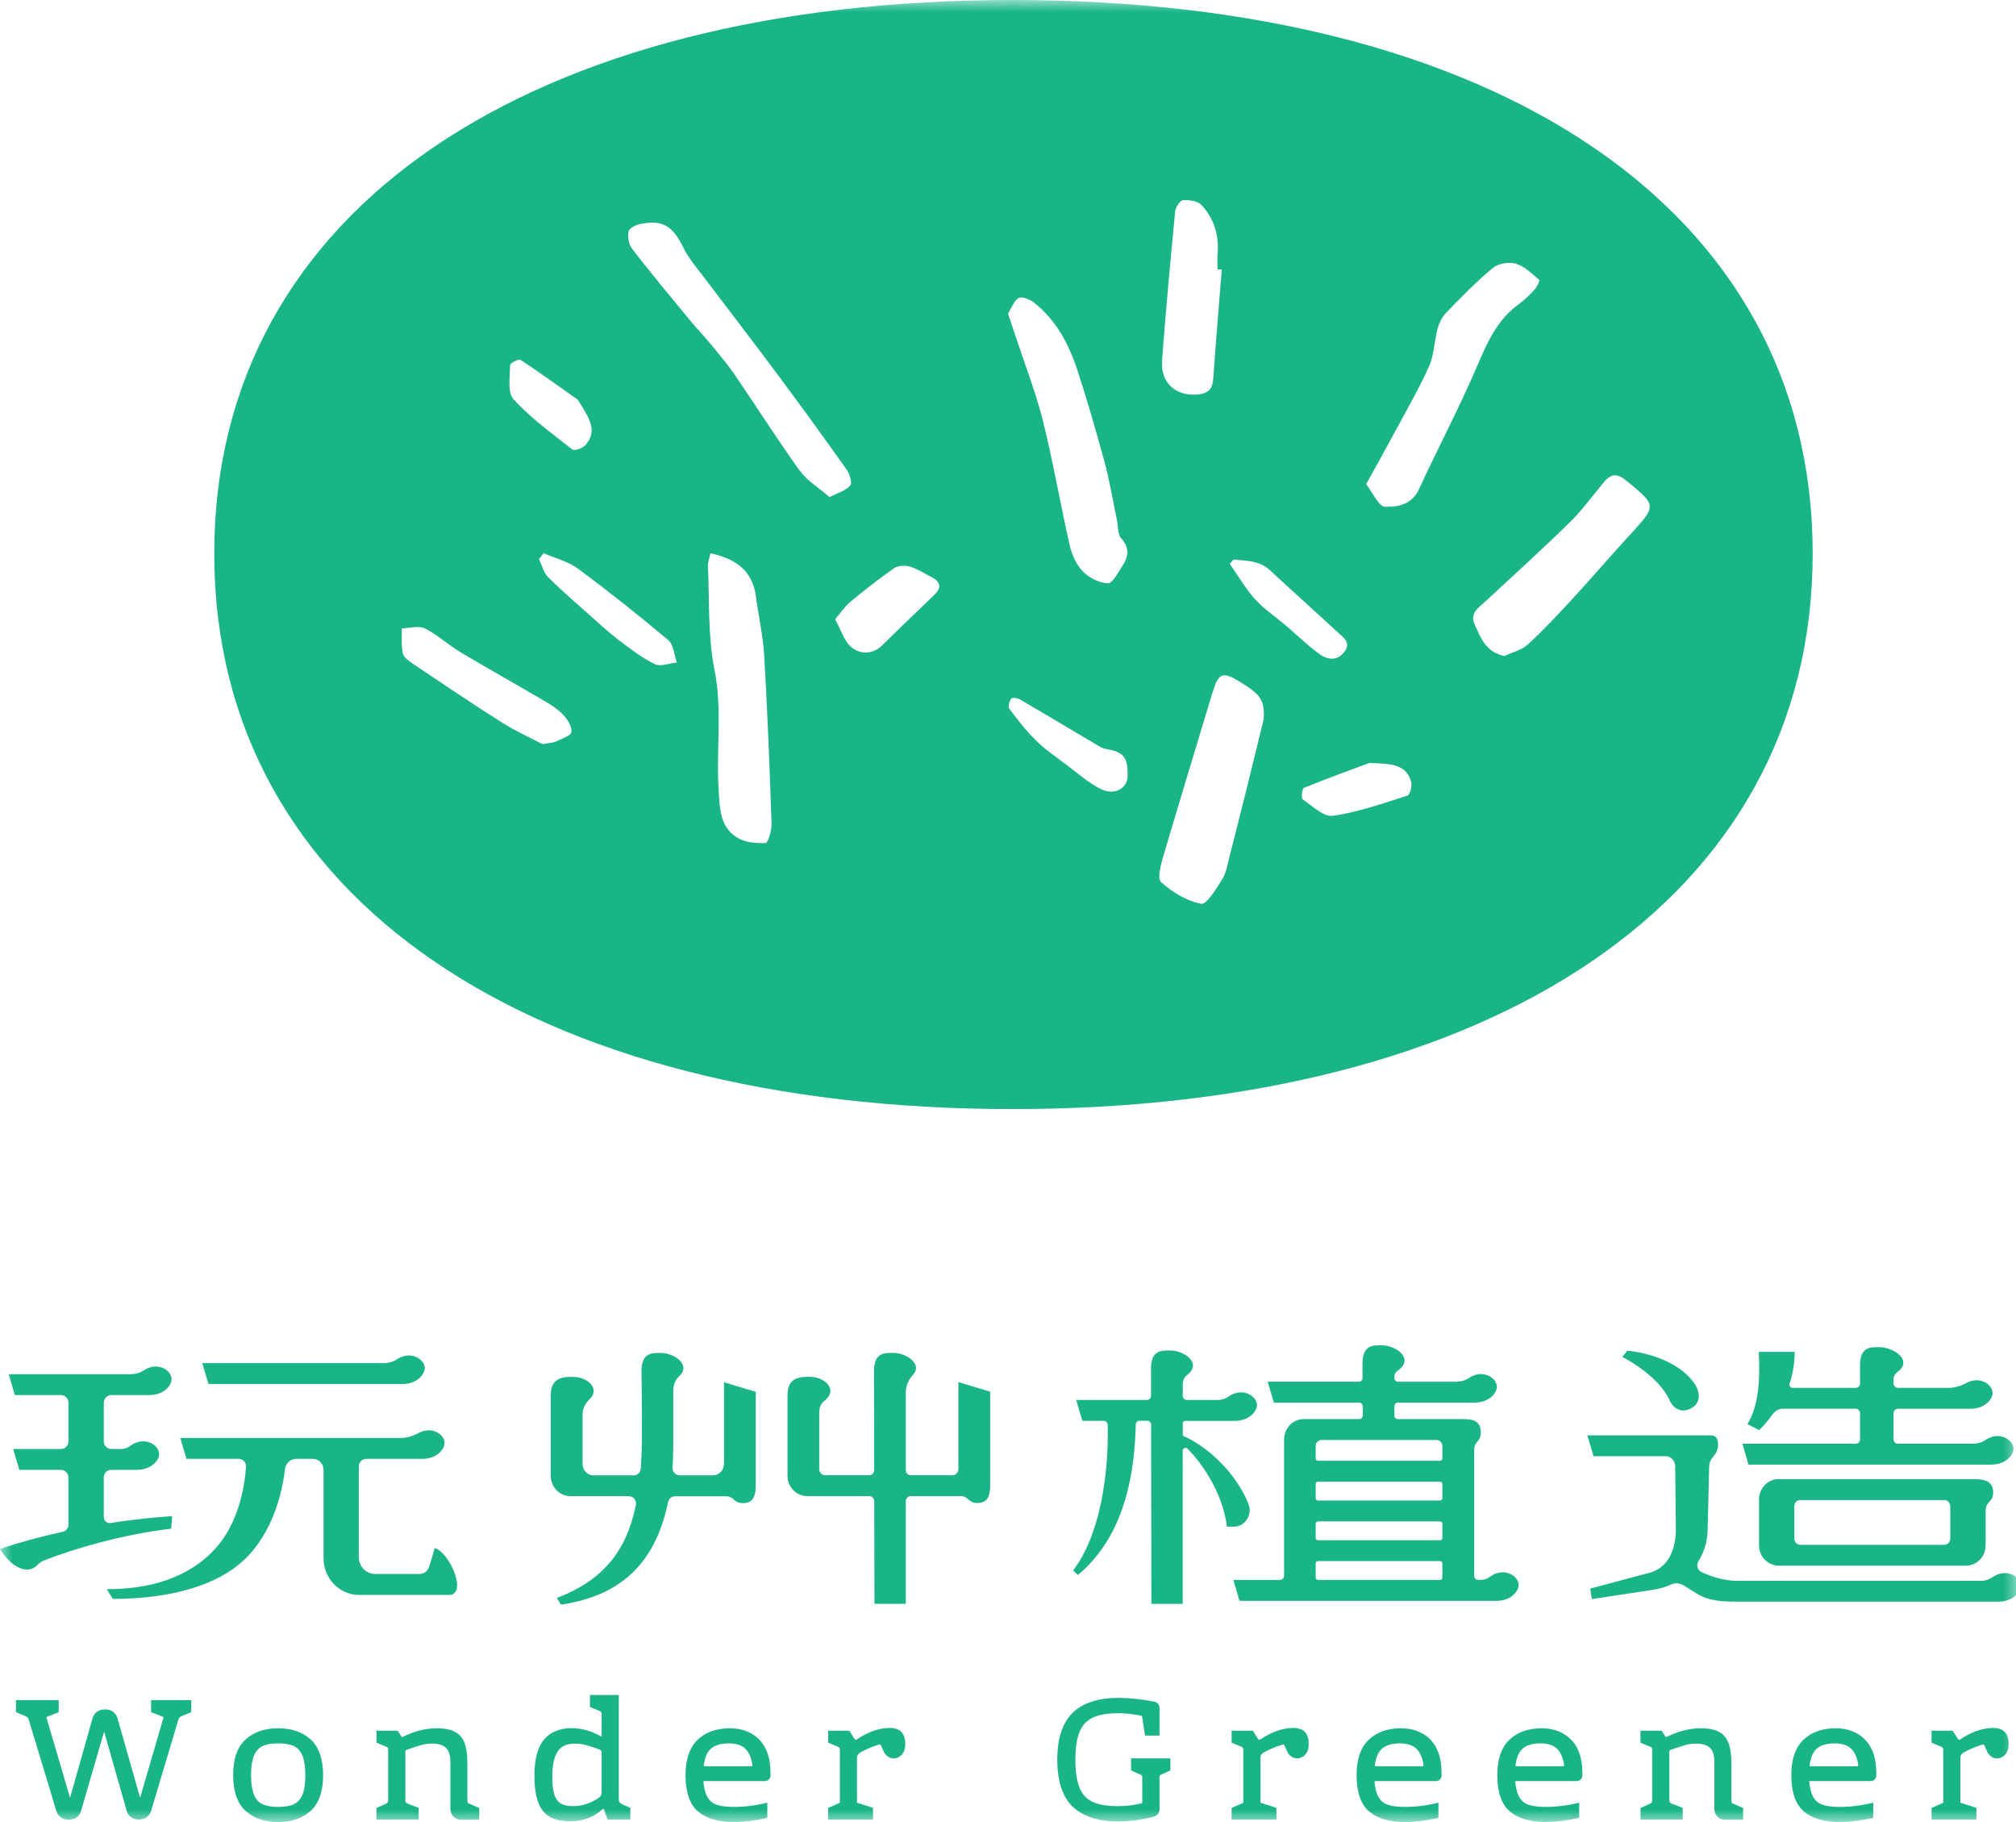
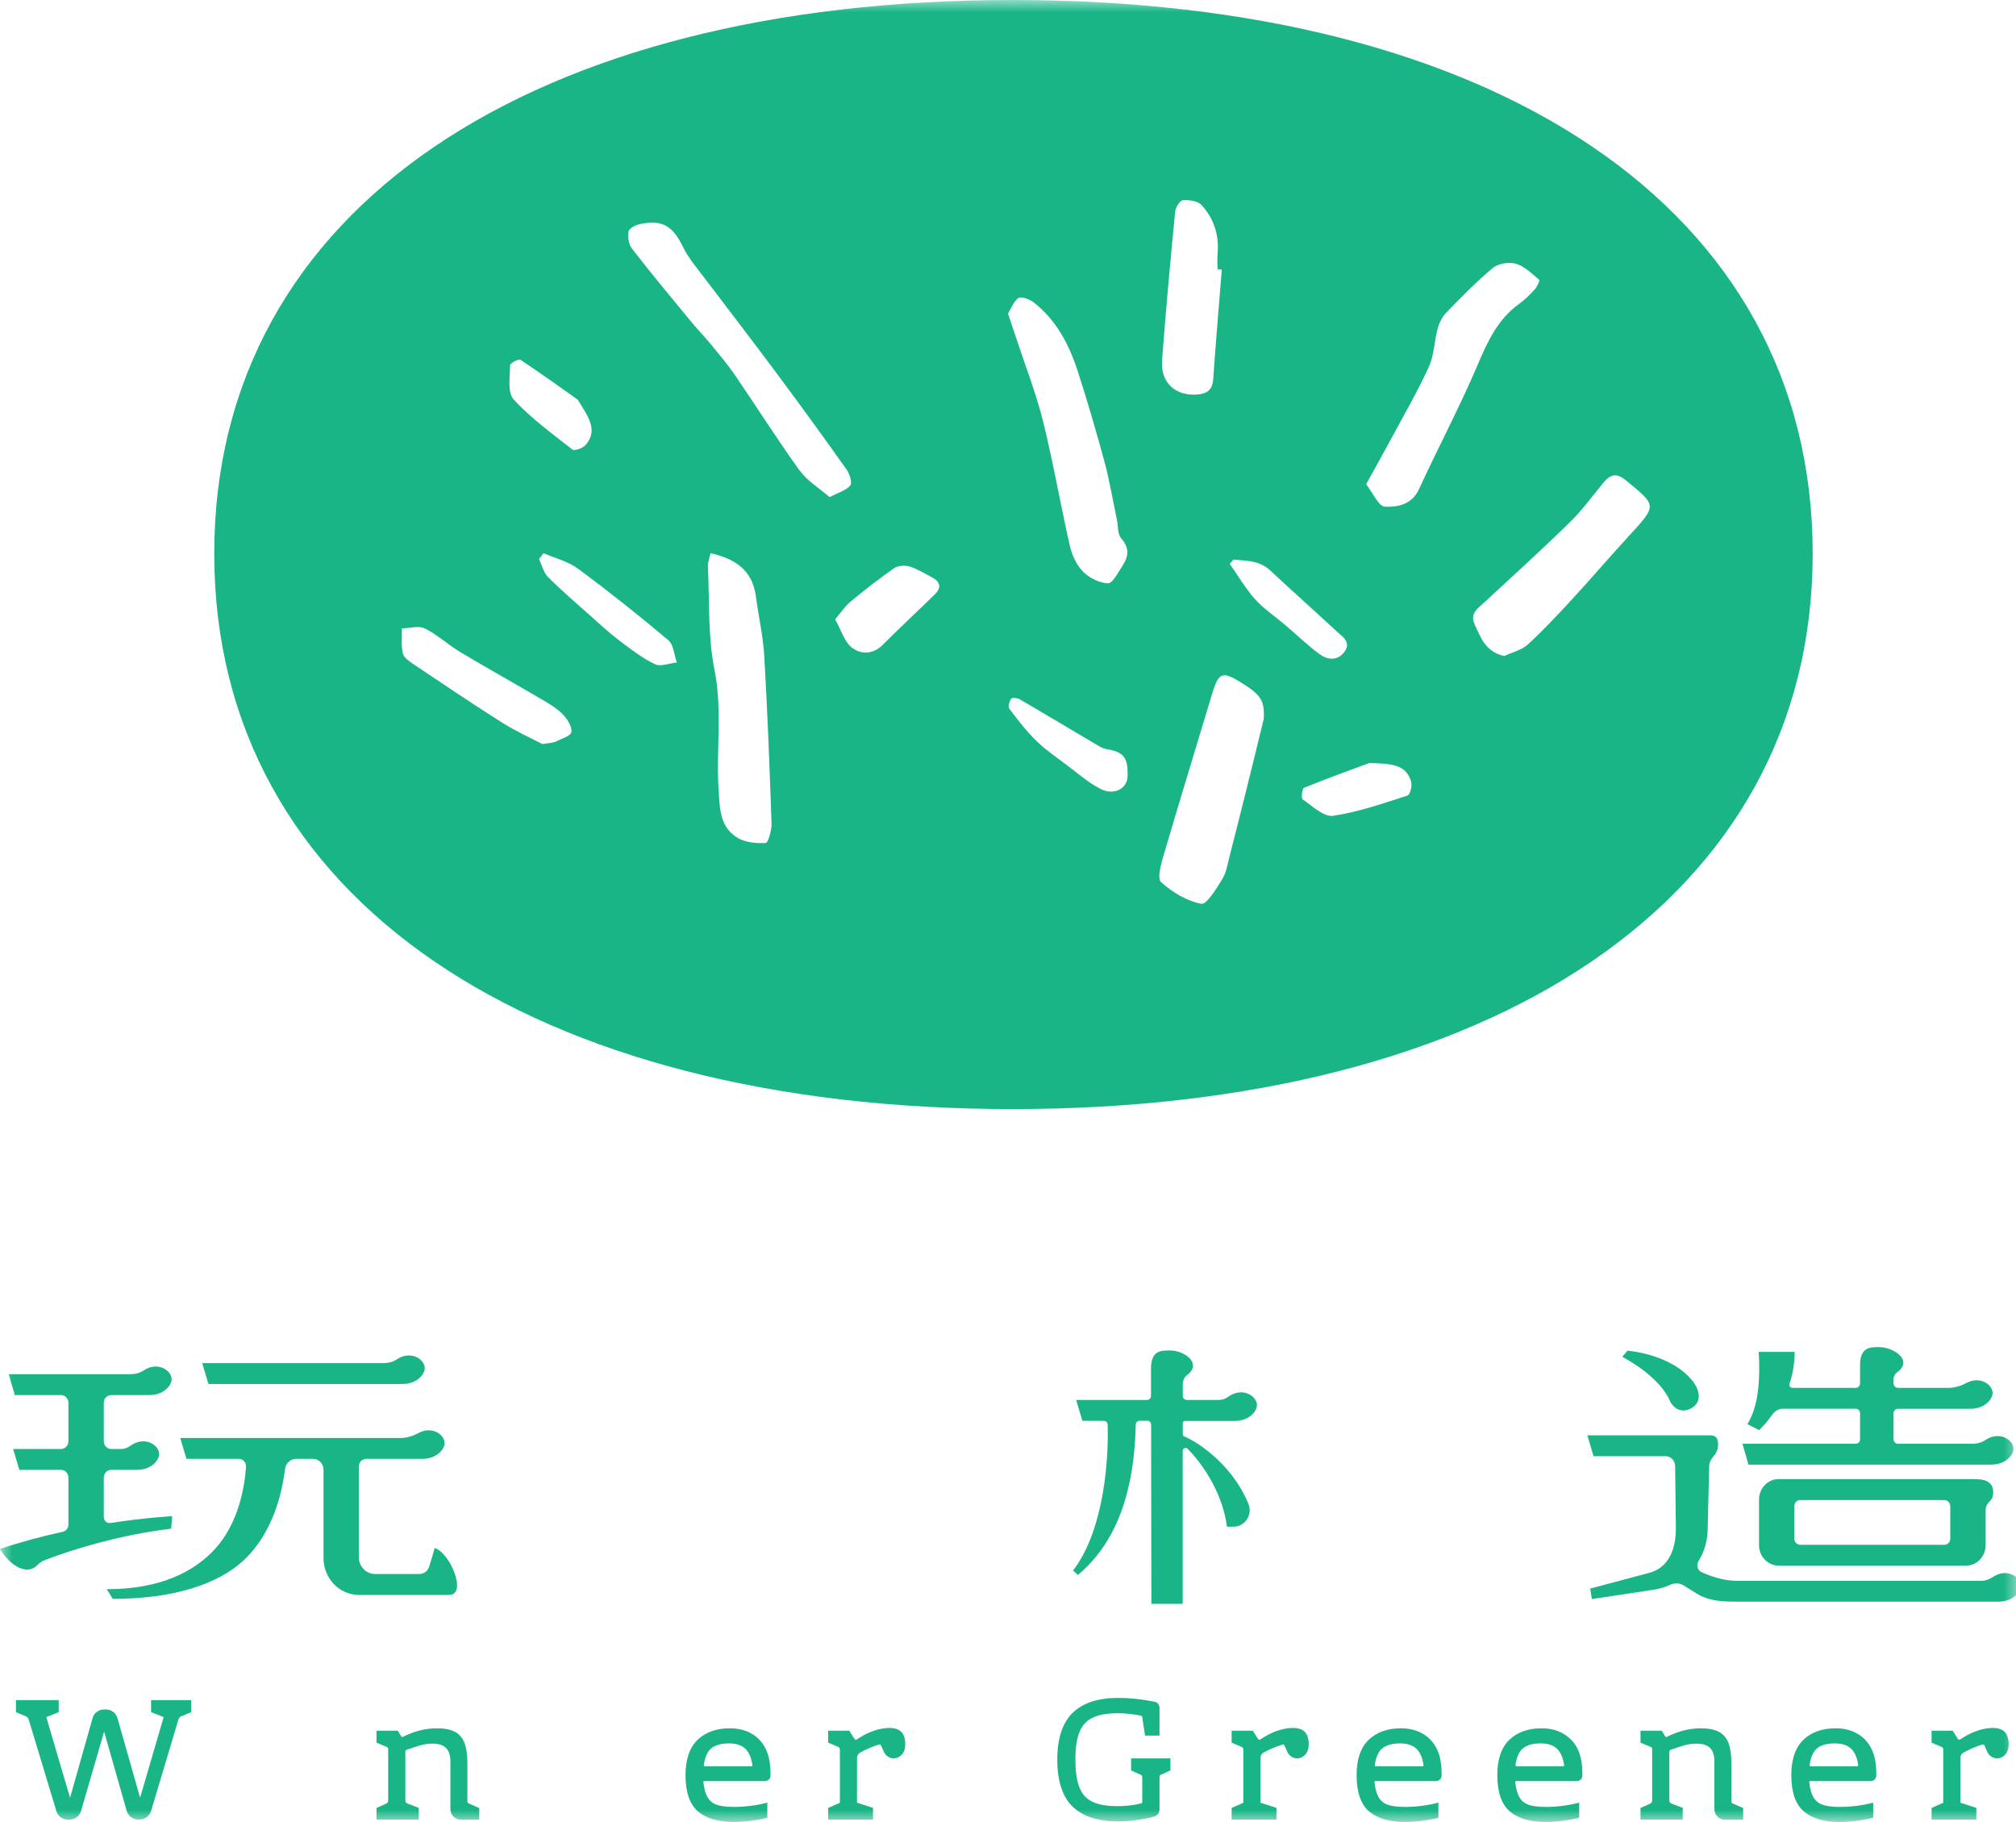
<svg xmlns="http://www.w3.org/2000/svg" width="83" height="75" viewBox="0 0 83 75" fill="none">
  <g clip-path="url(#clip0_1_232)">
    <mask id="mask0_1_232" style="mask-type:luminance" maskUnits="userSpaceOnUse" x="0" y="0" width="84" height="75">
      <path d="M83.199 0H0V75H83.199V0Z" fill="white" />
    </mask>
    <g mask="url(#mask0_1_232)">
      <path d="M41.688 0C22 0 8.821 8.528 8.821 22.788C8.821 37.048 22 45.653 41.688 45.653C61.376 45.653 74.629 37.048 74.629 22.788C74.629 8.528 61.451 0 41.688 0ZM47.841 14.847C47.996 12.797 48.184 10.751 48.382 8.704C48.399 8.535 48.58 8.252 48.7 8.241C48.958 8.224 49.311 8.27 49.467 8.439C49.986 9.001 50.202 9.697 50.127 10.475C50.11 10.676 50.127 10.878 50.127 11.083C50.184 11.086 50.244 11.093 50.301 11.097C50.181 12.606 50.053 14.115 49.947 15.624C49.915 16.048 49.693 16.207 49.3 16.239C48.399 16.313 47.777 15.755 47.844 14.847H47.841ZM21.003 15.027C21.003 14.949 21.357 14.762 21.424 14.808C22.293 15.384 23.138 15.995 23.785 16.451C24.255 17.197 24.619 17.723 24.11 18.317C23.997 18.448 23.65 18.572 23.562 18.501C22.728 17.847 21.858 17.215 21.145 16.441C20.883 16.158 21 15.508 21 15.027H21.003ZM22.83 30.538C22.735 30.587 22.611 30.58 22.336 30.63C21.862 30.382 21.247 30.107 20.685 29.753C19.434 28.962 18.211 28.135 16.981 27.311C16.819 27.202 16.614 27.05 16.582 26.887C16.515 26.558 16.55 26.209 16.543 25.866C16.861 25.859 17.236 25.746 17.49 25.869C18.006 26.124 18.445 26.537 18.943 26.838C20.017 27.481 21.113 28.089 22.194 28.725C22.523 28.916 22.866 29.107 23.134 29.368C23.336 29.566 23.551 29.888 23.527 30.128C23.509 30.294 23.088 30.421 22.837 30.545L22.83 30.538ZM26.962 27.34C26.439 27.085 25.962 26.718 25.495 26.364C25.071 26.043 24.679 25.678 24.279 25.322C23.7 24.806 23.113 24.304 22.565 23.756C22.378 23.569 22.311 23.261 22.191 23.01C22.254 22.929 22.318 22.851 22.381 22.77C22.855 22.979 23.385 23.106 23.792 23.406C25.064 24.346 26.304 25.332 27.513 26.35C27.732 26.534 27.753 26.954 27.866 27.269C27.562 27.301 27.198 27.453 26.965 27.34H26.962ZM31.517 34.701C31.128 34.719 30.672 34.68 30.351 34.478C29.623 34.03 29.634 33.263 29.584 32.478C29.482 30.842 29.747 29.209 29.414 27.559C29.139 26.18 29.213 24.728 29.146 23.307C29.139 23.141 29.209 22.975 29.252 22.77C30.305 23.007 30.976 23.494 31.118 24.534C31.227 25.353 31.415 26.166 31.464 26.99C31.598 29.294 31.687 31.598 31.765 33.906C31.775 34.181 31.619 34.697 31.524 34.701H31.517ZM32.927 19.377C32.001 18.091 31.153 16.748 30.259 15.44C29.959 14.999 29.609 14.589 29.269 14.175C29.001 13.847 28.701 13.543 28.432 13.214C27.622 12.231 26.806 11.252 26.029 10.249C25.887 10.069 25.834 9.754 25.877 9.528C25.901 9.394 26.188 9.252 26.375 9.217C27.294 9.037 27.7 9.309 28.128 10.182C28.347 10.634 28.69 11.026 28.997 11.433C29.994 12.754 31.008 14.062 31.994 15.391C32.966 16.698 33.924 18.013 34.864 19.342C34.987 19.515 35.093 19.883 35.005 19.985C34.825 20.194 34.507 20.279 34.154 20.462C33.708 20.077 33.227 19.791 32.931 19.374L32.927 19.377ZM38.497 24.456C37.783 25.155 37.051 25.834 36.345 26.541C35.935 26.954 35.433 26.94 35.072 26.657C34.758 26.41 34.627 25.93 34.383 25.491C34.623 25.212 34.793 24.951 35.019 24.763C35.602 24.283 36.196 23.816 36.815 23.385C36.974 23.275 37.267 23.265 37.465 23.325C37.779 23.42 38.069 23.611 38.366 23.763C38.698 23.936 38.78 24.177 38.497 24.452V24.456ZM41.939 12.267C42.056 12.189 42.391 12.32 42.557 12.447C43.48 13.164 44.006 14.165 44.36 15.246C44.766 16.494 45.134 17.759 45.477 19.024C45.685 19.801 45.816 20.6 45.982 21.388C46.039 21.65 46.007 21.989 46.162 22.162C46.526 22.569 46.452 22.929 46.201 23.311C46.028 23.572 45.802 24.017 45.614 24.011C45.261 23.996 44.84 23.788 44.586 23.526C44.318 23.254 44.13 22.841 44.045 22.462C43.657 20.759 43.363 19.035 42.943 17.342C42.657 16.193 42.222 15.083 41.851 13.956C41.745 13.638 41.639 13.32 41.501 12.91C41.632 12.701 41.73 12.401 41.939 12.263V12.267ZM46.424 31.955C46.41 32.46 45.872 32.761 45.31 32.474C44.802 32.213 44.356 31.821 43.893 31.471C43.469 31.153 43.024 30.849 42.649 30.478C42.243 30.078 41.893 29.623 41.55 29.167C41.49 29.089 41.557 28.863 41.635 28.757C41.674 28.704 41.893 28.732 41.992 28.789C43.052 29.407 44.105 30.04 45.162 30.665C45.275 30.732 45.395 30.806 45.523 30.828C46.265 30.951 46.445 31.171 46.424 31.955ZM52.025 29.608C51.824 30.432 51.566 31.499 51.301 32.563C51.078 33.453 50.855 34.344 50.626 35.235C50.541 35.556 50.495 35.91 50.325 36.182C50.081 36.578 49.672 37.249 49.453 37.203C48.859 37.087 48.258 36.726 47.802 36.309C47.632 36.154 47.802 35.553 47.912 35.185C48.562 32.976 49.237 30.775 49.901 28.566C50.17 27.675 50.322 27.612 51.103 28.099C51.905 28.598 52.071 28.824 52.029 29.612L52.025 29.608ZM51.675 24.671C51.28 24.226 50.972 23.699 50.629 23.208C50.682 23.148 50.732 23.092 50.785 23.032C51.304 23.088 51.838 23.06 52.287 23.473C53.202 24.325 54.132 25.155 55.05 26.004C55.291 26.223 55.641 26.442 55.347 26.834C55.061 27.219 54.651 27.163 54.326 26.926C53.824 26.558 53.375 26.117 52.898 25.714C52.492 25.367 52.032 25.067 51.679 24.671H51.675ZM57.941 32.75C56.931 33.072 55.916 33.432 54.877 33.581C54.496 33.634 54.026 33.174 53.63 32.902C53.566 32.86 53.608 32.46 53.686 32.429C54.651 32.036 55.633 31.683 56.376 31.407C57.256 31.439 57.895 31.439 58.1 32.192C58.146 32.358 58.051 32.715 57.945 32.75H57.941ZM57.022 20.858C56.754 20.848 56.507 20.261 56.245 19.932C56.644 19.211 56.98 18.61 57.305 18.006C57.825 17.038 58.38 16.084 58.832 15.087C59.047 14.613 59.047 14.044 59.189 13.528C59.252 13.292 59.373 13.044 59.542 12.871C60.161 12.235 60.783 11.592 61.465 11.026C61.687 10.843 62.133 10.772 62.415 10.857C62.769 10.963 63.073 11.267 63.37 11.518C63.401 11.542 63.285 11.804 63.189 11.91C62.995 12.125 62.783 12.334 62.55 12.504C61.673 13.133 61.253 14.037 60.843 15.002C60.104 16.744 59.21 18.419 58.418 20.141C58.125 20.78 57.524 20.876 57.026 20.858H57.022ZM67.091 22.031C66.289 22.904 65.518 23.805 64.713 24.678C64.126 25.315 63.536 25.947 62.9 26.53C62.645 26.764 62.26 26.848 61.935 27.004C61.15 26.831 60.963 26.24 60.715 25.71C60.496 25.237 60.867 25.025 61.143 24.767C62.306 23.689 63.479 22.625 64.61 21.519C65.123 21.021 65.547 20.434 66.006 19.879C66.292 19.529 66.54 19.441 66.95 19.78C68.215 20.819 68.225 20.794 67.088 22.035L67.091 22.031Z" fill="#19B587" />
      <path d="M6.227 70.48L6.718 70.671C6.718 70.671 6.736 70.688 6.733 70.699L5.768 74L4.838 70.727C4.778 70.515 4.584 70.367 4.365 70.367H4.283C4.064 70.367 3.866 70.515 3.81 70.727L2.884 74.003L1.912 70.699C1.912 70.699 1.912 70.674 1.926 70.671L2.417 70.48V69.982H0.657V70.476L1.064 70.649C1.12 70.674 1.163 70.72 1.181 70.78L2.322 74.551C2.386 74.76 2.576 74.901 2.796 74.901H2.863C3.082 74.901 3.276 74.756 3.336 74.544L4.287 71.278L5.216 74.54C5.276 74.752 5.471 74.897 5.69 74.897H5.747C5.962 74.897 6.156 74.752 6.22 74.544L7.347 70.777C7.365 70.717 7.408 70.667 7.468 70.646L7.874 70.476V69.982H6.22V70.48H6.227Z" fill="#19B587" />
-       <path d="M12.793 71.604C12.457 71.296 12.005 71.141 11.45 71.141C10.895 71.141 10.443 71.296 10.107 71.604C9.768 71.911 9.598 72.406 9.598 73.07C9.598 73.735 9.772 74.226 10.107 74.537C10.443 74.845 10.895 75 11.45 75C12.005 75 12.454 74.845 12.793 74.537C13.133 74.23 13.302 73.735 13.302 73.07C13.302 72.406 13.129 71.915 12.793 71.604ZM12.45 73.876C12.373 74.06 12.256 74.191 12.104 74.265C11.945 74.343 11.726 74.378 11.454 74.378C11.182 74.378 10.963 74.339 10.803 74.265C10.648 74.191 10.531 74.06 10.457 73.876C10.379 73.685 10.337 73.417 10.337 73.07C10.337 72.724 10.376 72.456 10.457 72.265C10.535 72.081 10.652 71.95 10.803 71.876C10.963 71.798 11.182 71.763 11.454 71.763C11.726 71.763 11.945 71.802 12.104 71.876C12.26 71.95 12.376 72.081 12.45 72.265C12.528 72.456 12.57 72.728 12.57 73.07C12.57 73.413 12.532 73.685 12.45 73.876Z" fill="#19B587" />
-       <path d="M25.477 74.064V69.77H24.29V70.264L24.689 70.43C24.738 70.452 24.77 70.498 24.77 70.551V71.459C24.77 71.459 24.77 71.469 24.763 71.473C24.763 71.473 24.753 71.48 24.742 71.473C24.548 71.367 24.36 71.286 24.184 71.233C23.972 71.169 23.753 71.137 23.53 71.137C23.046 71.137 22.664 71.293 22.399 71.604C22.137 71.911 22.003 72.406 22.003 73.081C22.003 73.551 22.056 73.929 22.162 74.201C22.268 74.481 22.434 74.678 22.65 74.795C22.862 74.908 23.137 74.968 23.466 74.968C23.763 74.968 24.032 74.919 24.261 74.823C24.452 74.742 24.636 74.625 24.806 74.473C24.816 74.463 24.83 74.459 24.841 74.463C24.848 74.463 24.859 74.47 24.866 74.484L25.014 74.897H25.951V74.417L25.601 74.261C25.52 74.226 25.47 74.148 25.47 74.06L25.477 74.064ZM24.77 72.13V73.791C24.77 73.873 24.735 73.943 24.671 73.989C24.332 74.226 23.968 74.346 23.586 74.346C23.385 74.346 23.219 74.311 23.099 74.244C22.979 74.177 22.89 74.06 22.83 73.89C22.77 73.714 22.738 73.463 22.738 73.145C22.738 72.671 22.812 72.321 22.957 72.099C23.102 71.879 23.335 71.773 23.671 71.773C23.83 71.773 23.986 71.795 24.134 71.834C24.265 71.869 24.449 71.932 24.686 72.014C24.735 72.031 24.767 72.077 24.767 72.13H24.77Z" fill="#19B587" />
      <path d="M37.111 71.293C37.005 71.183 36.839 71.127 36.62 71.127C36.401 71.127 36.157 71.173 35.906 71.268C35.694 71.346 35.482 71.459 35.277 71.6C35.263 71.611 35.242 71.614 35.224 71.611C35.206 71.607 35.193 71.597 35.182 71.582L34.966 71.24H34.097V71.734L34.503 71.904C34.549 71.922 34.578 71.964 34.578 72.014V74.208L34.097 74.42V74.901H35.942V74.417L35.284 74.205V72.349C35.284 72.268 35.33 72.19 35.401 72.148C35.507 72.088 35.624 72.028 35.747 71.975C35.899 71.908 36.051 71.851 36.203 71.809C36.228 71.802 36.256 71.816 36.27 71.841L36.391 72.113C36.44 72.226 36.539 72.314 36.656 72.356C36.765 72.395 36.882 72.388 36.984 72.335C37.175 72.236 37.27 72.053 37.27 71.795C37.27 71.572 37.218 71.406 37.115 71.296L37.111 71.293Z" fill="#19B587" />
      <path d="M19.243 74.162V72.583C19.243 72.24 19.204 71.961 19.127 71.752C19.045 71.54 18.911 71.381 18.727 71.286C18.547 71.19 18.299 71.141 17.996 71.141C17.748 71.141 17.501 71.173 17.261 71.236C17.045 71.293 16.812 71.381 16.575 71.498C16.557 71.505 16.54 71.498 16.529 71.487L16.373 71.24H15.501V71.734L15.921 71.908C15.96 71.922 15.981 71.961 15.981 72V74.117C15.981 74.17 15.949 74.219 15.9 74.244L15.501 74.42V74.901H17.239V74.417L16.776 74.24C16.723 74.219 16.688 74.17 16.688 74.113V72.106C16.688 72.07 16.713 72.035 16.748 72.024C17.003 71.936 17.2 71.869 17.338 71.834C17.49 71.791 17.649 71.773 17.808 71.773C18.052 71.773 18.236 71.83 18.36 71.947C18.48 72.06 18.543 72.251 18.543 72.508V74.47C18.543 74.71 18.738 74.905 18.978 74.905H19.731V74.424L19.289 74.23C19.264 74.219 19.25 74.194 19.25 74.166L19.243 74.162Z" fill="#19B587" />
      <path d="M31.262 71.607C30.955 71.3 30.545 71.141 30.054 71.141C29.499 71.141 29.05 71.3 28.721 71.614C28.393 71.929 28.223 72.42 28.223 73.067C28.223 73.763 28.393 74.265 28.729 74.558C29.064 74.848 29.555 74.996 30.192 74.996C30.414 74.996 30.651 74.982 30.898 74.951C31.146 74.919 31.365 74.88 31.549 74.834L31.591 74.823V74.201L31.52 74.219C31.089 74.325 30.648 74.378 30.206 74.378C29.902 74.378 29.662 74.346 29.492 74.283C29.326 74.222 29.206 74.117 29.117 73.957C29.04 73.816 28.987 73.615 28.958 73.353C28.958 73.339 28.962 73.332 28.969 73.325C28.972 73.321 28.983 73.314 28.997 73.314H31.496C31.619 73.314 31.722 73.212 31.722 73.088V72.979C31.722 72.378 31.566 71.915 31.255 71.607H31.262ZM30.976 72.664C30.976 72.664 30.973 72.685 30.969 72.692C30.962 72.699 30.951 72.706 30.941 72.706H29.011C29.011 72.706 28.99 72.703 28.983 72.692C28.979 72.689 28.972 72.678 28.976 72.664C29.015 72.36 29.107 72.134 29.252 71.996C29.411 71.841 29.669 71.763 30.018 71.763C30.326 71.763 30.559 71.848 30.711 72.01C30.852 72.159 30.941 72.381 30.976 72.664Z" fill="#19B587" />
      <path d="M46.575 72.88L46.978 73.06C47.01 73.074 47.028 73.106 47.028 73.138V74.18C47.028 74.205 47.014 74.226 46.989 74.23C46.699 74.307 46.367 74.346 46.007 74.346C45.575 74.346 45.229 74.286 44.982 74.169C44.738 74.056 44.557 73.862 44.448 73.594C44.335 73.318 44.275 72.929 44.275 72.434C44.275 71.939 44.331 71.561 44.448 71.286C44.561 71.014 44.741 70.819 44.989 70.703C45.243 70.582 45.593 70.522 46.028 70.522C46.36 70.522 46.685 70.558 47 70.628C47.01 70.628 47.021 70.639 47.021 70.653L47.141 71.441H47.738V70.296C47.738 70.176 47.653 70.07 47.537 70.049C47.014 69.943 46.508 69.89 46.038 69.89C45.215 69.89 44.586 70.095 44.165 70.501C43.745 70.907 43.529 71.558 43.529 72.431C43.529 73.304 43.741 73.961 44.158 74.364C44.575 74.767 45.208 74.975 46.038 74.975C46.303 74.975 46.59 74.954 46.883 74.908C47.105 74.873 47.318 74.83 47.512 74.777C47.646 74.739 47.738 74.618 47.738 74.481V73.134C47.738 73.099 47.759 73.07 47.788 73.056L48.187 72.876V72.381H46.568V72.876L46.575 72.88Z" fill="#19B587" />
      <path d="M82.538 71.293C82.432 71.183 82.266 71.127 82.047 71.127C81.828 71.127 81.584 71.173 81.333 71.268C81.121 71.346 80.909 71.459 80.704 71.6C80.69 71.611 80.669 71.614 80.651 71.611C80.633 71.607 80.619 71.597 80.609 71.582L80.393 71.24H79.524V71.734L79.93 71.904C79.976 71.922 80.004 71.964 80.004 72.014V74.208L79.524 74.42V74.901H81.368V74.417L80.711 74.205V72.349C80.711 72.268 80.757 72.19 80.828 72.148C80.934 72.088 81.05 72.028 81.174 71.975C81.326 71.908 81.478 71.851 81.63 71.809C81.655 71.802 81.683 71.816 81.697 71.841L81.817 72.113C81.867 72.226 81.966 72.314 82.082 72.356C82.192 72.395 82.308 72.388 82.411 72.335C82.602 72.236 82.697 72.053 82.697 71.795C82.697 71.572 82.644 71.406 82.542 71.296L82.538 71.293Z" fill="#19B587" />
      <path d="M53.725 71.293C53.619 71.183 53.453 71.127 53.234 71.127C53.015 71.127 52.771 71.173 52.52 71.268C52.308 71.349 52.096 71.459 51.891 71.6C51.877 71.611 51.856 71.614 51.838 71.611C51.82 71.607 51.806 71.597 51.795 71.582L51.58 71.24H50.707V71.734L51.113 71.904C51.159 71.922 51.188 71.964 51.188 72.014V74.208L50.707 74.42V74.901H52.552V74.417L51.895 74.205V72.349C51.895 72.268 51.94 72.19 52.011 72.148C52.117 72.088 52.234 72.028 52.357 71.975C52.509 71.908 52.665 71.851 52.813 71.809C52.838 71.802 52.866 71.816 52.88 71.841L53.001 72.113C53.05 72.226 53.149 72.314 53.266 72.356C53.375 72.395 53.492 72.388 53.594 72.335C53.785 72.236 53.881 72.053 53.881 71.795C53.881 71.572 53.828 71.406 53.725 71.296V71.293Z" fill="#19B587" />
      <path d="M71.282 74.162V72.583C71.282 72.24 71.244 71.961 71.166 71.752C71.085 71.54 70.95 71.381 70.766 71.286C70.586 71.19 70.339 71.141 70.035 71.141C69.787 71.141 69.54 71.173 69.3 71.236C69.084 71.293 68.851 71.381 68.614 71.498C68.597 71.505 68.579 71.498 68.568 71.487L68.413 71.24H67.54V71.734L67.96 71.908C67.999 71.922 68.02 71.961 68.02 72V74.117C68.02 74.17 67.989 74.219 67.939 74.244L67.54 74.42V74.901H69.279V74.417L68.816 74.24C68.763 74.219 68.727 74.17 68.727 74.113V72.106C68.727 72.07 68.752 72.035 68.787 72.024C69.042 71.936 69.24 71.872 69.378 71.834C69.529 71.791 69.689 71.773 69.847 71.773C70.091 71.773 70.275 71.83 70.399 71.947C70.519 72.06 70.583 72.251 70.583 72.508V74.47C70.583 74.71 70.777 74.905 71.017 74.905H71.767V74.424L71.325 74.23C71.3 74.219 71.286 74.194 71.286 74.166L71.282 74.162Z" fill="#19B587" />
      <path d="M76.788 71.607C76.481 71.3 76.071 71.141 75.58 71.141C75.025 71.141 74.576 71.3 74.247 71.614C73.919 71.929 73.749 72.42 73.749 73.067C73.749 73.763 73.919 74.265 74.258 74.558C74.594 74.848 75.085 74.996 75.721 74.996C75.944 74.996 76.18 74.982 76.428 74.951C76.675 74.919 76.894 74.88 77.078 74.834L77.121 74.823V74.201L77.05 74.219C76.619 74.325 76.177 74.378 75.735 74.378C75.431 74.378 75.191 74.346 75.021 74.283C74.859 74.222 74.731 74.113 74.647 73.957C74.569 73.816 74.516 73.615 74.488 73.353C74.488 73.339 74.491 73.332 74.495 73.325C74.502 73.318 74.512 73.314 74.523 73.314H77.022C77.145 73.314 77.248 73.212 77.248 73.088V72.979C77.248 72.378 77.092 71.915 76.781 71.607H76.788ZM76.502 72.664C76.502 72.664 76.499 72.685 76.495 72.692C76.488 72.699 76.477 72.706 76.467 72.706H74.537C74.537 72.706 74.516 72.703 74.509 72.692C74.505 72.689 74.498 72.678 74.502 72.664C74.541 72.36 74.636 72.134 74.778 71.996C74.936 71.841 75.195 71.763 75.544 71.763C75.852 71.763 76.085 71.848 76.24 72.01C76.378 72.159 76.47 72.381 76.506 72.664H76.502Z" fill="#19B587" />
      <path d="M63.475 71.141C62.92 71.141 62.472 71.3 62.143 71.614C61.811 71.929 61.645 72.42 61.645 73.067C61.645 73.763 61.814 74.265 62.154 74.558C62.489 74.848 62.981 74.996 63.617 74.996C63.84 74.996 64.076 74.982 64.324 74.951C64.571 74.919 64.79 74.88 64.974 74.834L65.016 74.823V74.201L64.946 74.219C64.514 74.325 64.073 74.378 63.631 74.378C63.327 74.378 63.087 74.346 62.917 74.283C62.751 74.222 62.631 74.117 62.542 73.957C62.465 73.816 62.412 73.615 62.383 73.353C62.383 73.339 62.387 73.332 62.394 73.325C62.398 73.321 62.408 73.314 62.422 73.314H64.921C65.044 73.314 65.147 73.212 65.147 73.088V72.979C65.147 72.378 64.992 71.915 64.68 71.607C64.373 71.3 63.967 71.141 63.472 71.141H63.475ZM64.398 72.664C64.398 72.664 64.394 72.685 64.391 72.692C64.384 72.699 64.373 72.706 64.362 72.706H62.433C62.433 72.706 62.412 72.703 62.405 72.692C62.401 72.689 62.394 72.678 62.394 72.664C62.433 72.36 62.525 72.134 62.67 71.996C62.829 71.841 63.087 71.763 63.437 71.763C63.744 71.763 63.977 71.848 64.129 72.01C64.267 72.159 64.359 72.381 64.394 72.664H64.398Z" fill="#19B587" />
      <path d="M58.892 71.607C58.584 71.3 58.174 71.141 57.683 71.141C57.128 71.141 56.679 71.3 56.351 71.614C56.019 71.929 55.852 72.42 55.852 73.067C55.852 73.763 56.022 74.265 56.358 74.558C56.694 74.848 57.185 74.996 57.821 74.996C58.044 74.996 58.281 74.982 58.528 74.951C58.775 74.919 58.994 74.88 59.178 74.834L59.221 74.823V74.201L59.15 74.219C58.719 74.325 58.277 74.378 57.835 74.378C57.531 74.378 57.291 74.346 57.121 74.283C56.955 74.222 56.835 74.117 56.747 73.957C56.669 73.816 56.616 73.615 56.588 73.353C56.588 73.339 56.591 73.332 56.598 73.325C56.602 73.321 56.612 73.314 56.627 73.314H59.125C59.249 73.314 59.351 73.212 59.351 73.088V72.979C59.351 72.378 59.196 71.915 58.885 71.607H58.892ZM56.881 71.996C57.04 71.841 57.298 71.763 57.648 71.763C57.955 71.763 58.189 71.848 58.341 72.01C58.482 72.159 58.57 72.381 58.606 72.664C58.606 72.678 58.602 72.685 58.599 72.692C58.591 72.699 58.581 72.706 58.57 72.706H56.641C56.641 72.706 56.62 72.703 56.612 72.692C56.609 72.689 56.602 72.678 56.602 72.664C56.641 72.36 56.733 72.134 56.877 71.996H56.881Z" fill="#19B587" />
      <path d="M17.897 63.716C17.897 63.716 17.77 64.179 17.674 64.472C17.589 64.74 17.398 64.79 17.232 64.79H15.441C15.073 64.79 14.773 64.479 14.773 64.097V60.369C14.773 60.192 14.91 60.051 15.077 60.051H17.384C17.989 60.051 18.307 59.651 18.303 59.393C18.296 59.04 17.777 58.697 17.247 58.98C17.01 59.107 16.759 59.192 16.494 59.192H7.422L7.676 60.051H9.832C10.005 60.051 10.139 60.199 10.129 60.38C10.069 61.217 9.825 62.673 8.878 63.73C8.019 64.684 6.63 65.416 4.393 65.416L4.644 65.815C7.139 65.815 8.973 65.21 10.023 64.235C11.242 63.101 11.617 61.44 11.733 60.475C11.762 60.231 11.963 60.051 12.196 60.051H12.889C13.126 60.051 13.32 60.249 13.32 60.5C13.32 61.408 13.32 62.977 13.32 64.136C13.32 64.974 13.974 65.652 14.78 65.652H18.487C19.254 65.652 18.536 63.91 17.89 63.719L17.897 63.716Z" fill="#19B587" />
      <path d="M7.089 62.411C7.089 62.411 6.05 62.461 4.545 62.691C4.403 62.712 4.273 62.599 4.273 62.447V60.821C4.273 60.645 4.411 60.503 4.58 60.503H5.633C6.238 60.503 6.556 60.104 6.552 59.846C6.542 59.464 5.934 59.093 5.361 59.517C5.252 59.599 5.124 59.644 4.99 59.644H4.58C4.411 59.644 4.273 59.503 4.273 59.326V57.743C4.273 57.566 4.411 57.425 4.58 57.425H6.146C6.75 57.425 7.068 57.026 7.065 56.768C7.058 56.393 6.474 56.033 5.916 56.411C5.753 56.52 5.559 56.566 5.365 56.566H0.357L0.611 57.425H2.509C2.679 57.425 2.817 57.566 2.817 57.743V59.326C2.817 59.503 2.679 59.644 2.509 59.644H0.541L0.795 60.503H2.509C2.679 60.503 2.817 60.645 2.817 60.821V62.758C2.817 62.899 2.721 63.019 2.59 63.051C1.76 63.231 0.88 63.465 0 63.758C0 63.758 0.353 64.394 0.88 64.567C1.209 64.677 1.417 64.546 1.527 64.433C1.615 64.341 1.718 64.267 1.838 64.221C3.082 63.744 4.965 63.178 7.047 62.924L7.089 62.408V62.411Z" fill="#19B587" />
      <path d="M16.568 56.969C17.172 56.969 17.49 56.57 17.487 56.312C17.48 55.937 16.896 55.577 16.338 55.955C16.176 56.064 15.981 56.11 15.787 56.11H8.326L8.581 56.969H16.571H16.568Z" fill="#19B587" />
-       <path d="M29.803 60.263C29.803 60.521 29.602 60.729 29.354 60.729H27.983C27.813 60.729 27.679 60.581 27.69 60.404C27.707 60.121 27.718 59.825 27.718 59.51V57.241C27.718 57.019 27.799 56.796 27.958 56.651C28.474 56.181 27.757 55.7 27.223 55.693C26.863 55.69 26.41 55.658 26.41 56.435C26.41 56.435 26.428 57.481 26.428 58.998C26.428 59.517 26.414 59.998 26.382 60.447C26.372 60.606 26.241 60.729 26.089 60.729H24.435C24.187 60.729 23.986 60.521 23.986 60.263V58.22C23.986 57.983 24.096 57.768 24.262 57.609C24.746 57.149 24.159 56.683 23.633 56.679C23.272 56.676 22.675 56.644 22.675 57.422V60.743C22.675 61.21 23.039 61.588 23.488 61.588H25.891C26.082 61.588 26.22 61.772 26.177 61.966C25.771 63.892 24.816 65.044 22.926 65.779L23.099 66.055C24.997 65.758 26.884 64.857 27.502 61.839C27.531 61.698 27.651 61.592 27.792 61.592H29.948C30.255 61.634 30.206 61.874 30.591 61.874C30.927 61.874 31.114 61.687 31.114 61.16V57.291L29.807 56.898V60.266L29.803 60.263Z" fill="#19B587" />
-       <path d="M39.455 60.471C39.455 60.613 39.345 60.726 39.211 60.726H37.497C37.383 60.726 37.292 60.63 37.292 60.514V57.312C37.292 57.043 37.405 56.792 37.585 56.598C37.998 56.146 37.313 55.697 36.797 55.69C36.436 55.686 35.984 55.654 35.984 56.432C35.984 56.432 35.987 58.227 35.991 60.514C35.991 60.63 35.899 60.726 35.786 60.726H33.973C33.839 60.726 33.729 60.613 33.729 60.471V58.114C33.729 57.945 33.796 57.775 33.931 57.672C34.549 57.192 33.931 56.683 33.379 56.676C33.019 56.672 32.422 56.641 32.422 57.418V60.744C32.422 61.21 32.786 61.585 33.231 61.585H35.79C35.903 61.585 35.995 61.68 35.995 61.797C35.995 63.656 36.002 65.401 36.002 66.016H37.292V61.797C37.292 61.68 37.383 61.585 37.497 61.585H39.599C39.907 61.627 39.857 61.867 40.242 61.867C40.578 61.867 40.766 61.68 40.766 61.154V57.284L39.458 56.891V60.471H39.455Z" fill="#19B587" />
-       <path d="M60.86 65.034C60.768 65.034 60.694 64.956 60.694 64.861C60.694 63.687 60.694 61.15 60.694 59.63C60.73 59.298 60.966 59.358 60.966 58.955C60.966 58.605 60.786 58.415 60.281 58.415H57.552C57.471 58.415 57.404 58.344 57.404 58.259V57.892C57.404 57.807 57.471 57.736 57.552 57.736H60.708C61.313 57.736 61.631 57.337 61.627 57.079C61.62 56.704 61.037 56.344 60.479 56.722C60.316 56.831 60.122 56.877 59.927 56.877H57.556C57.475 56.877 57.407 56.807 57.407 56.722V56.665C57.407 56.57 57.453 56.481 57.528 56.432C58.259 55.937 57.482 55.386 56.909 55.379C56.549 55.375 56.096 55.343 56.096 56.121V56.718C56.1 56.803 56.033 56.874 55.952 56.874H52.191L52.446 57.736H55.959C56.04 57.736 56.107 57.807 56.107 57.892V58.259C56.107 58.344 56.043 58.415 55.962 58.415H53.675C53.23 58.415 52.866 58.793 52.866 59.256V64.857C52.866 64.956 52.788 65.037 52.693 65.037H50.778L51.032 65.896H61.606C62.21 65.896 62.528 65.497 62.525 65.239C62.518 64.864 61.928 64.497 61.366 64.885C61.235 64.977 61.168 65.034 60.867 65.034H60.86ZM59.291 61.765H54.259C54.209 61.765 54.167 61.722 54.167 61.669V61.086C54.167 61.033 54.209 60.991 54.259 60.991H59.291C59.341 60.991 59.383 61.033 59.383 61.086V61.669C59.383 61.722 59.341 61.765 59.291 61.765ZM59.383 62.723V63.306C59.383 63.359 59.341 63.401 59.291 63.401H54.259C54.209 63.401 54.167 63.359 54.167 63.306V62.723C54.167 62.67 54.209 62.627 54.259 62.627H59.291C59.341 62.627 59.383 62.67 59.383 62.723ZM54.411 59.273H59.139C59.273 59.273 59.383 59.386 59.383 59.528V60.033C59.383 60.086 59.341 60.129 59.291 60.129H54.259C54.209 60.129 54.167 60.086 54.167 60.033V59.528C54.167 59.386 54.276 59.273 54.411 59.273ZM54.259 64.26H59.291C59.341 64.26 59.383 64.302 59.383 64.355V64.939C59.383 64.991 59.341 65.034 59.291 65.034H54.259C54.209 65.034 54.167 64.991 54.167 64.939V64.355C54.167 64.302 54.209 64.26 54.259 64.26Z" fill="#19B587" />
      <path d="M51.403 61.91C50.689 60.181 49.173 59.291 48.756 59.128C48.721 59.114 48.696 59.079 48.696 59.04V58.584C48.696 58.531 48.738 58.489 48.788 58.489H50.831C51.435 58.489 51.753 58.089 51.749 57.831C51.742 57.45 51.135 57.079 50.562 57.499C50.449 57.58 50.311 57.626 50.173 57.626H48.859C48.77 57.626 48.696 57.552 48.696 57.46V56.98C48.696 56.835 48.756 56.69 48.869 56.605C49.512 56.121 48.76 55.598 48.201 55.591C47.841 55.587 47.388 55.555 47.388 56.333C47.388 56.333 47.388 56.757 47.388 57.457C47.388 57.549 47.314 57.626 47.226 57.626H44.307L44.561 58.485H45.441C45.529 58.485 45.6 58.556 45.604 58.648C45.653 60.56 45.321 63.168 44.179 64.645L44.377 64.832C45.734 63.691 46.689 61.835 46.759 58.648C46.759 58.556 46.834 58.482 46.918 58.482H47.236C47.321 58.482 47.392 58.552 47.392 58.641C47.395 61.235 47.403 65.606 47.403 66.02H48.693V59.722C48.693 59.612 48.823 59.559 48.897 59.637C49.367 60.111 50.311 61.302 50.516 62.843H50.802C51.262 62.836 51.58 62.344 51.4 61.906L51.403 61.91Z" fill="#19B587" />
      <path d="M82.047 64.914C81.909 65.005 81.754 65.069 81.588 65.069H71.487C70.742 65.069 70.021 64.695 70.021 64.695C69.876 64.603 69.837 64.408 69.929 64.26C70.148 63.91 70.282 63.496 70.303 63.033L70.367 60.394C70.367 59.959 70.699 59.959 70.731 59.521C70.763 59.121 70.547 59.082 70.42 59.082H65.352L65.607 59.941H68.572C68.791 59.941 68.967 60.125 68.967 60.351L68.996 62.828C69.017 63.765 68.699 64.574 67.819 64.765L65.469 65.391L65.539 65.822L68.02 65.447C68.292 65.408 68.55 65.334 68.787 65.228C68.96 65.15 69.158 65.161 69.321 65.263L69.855 65.596C70.346 65.903 70.908 65.928 71.484 65.928H82.277C82.881 65.928 83.199 65.528 83.196 65.27C83.189 64.896 82.605 64.535 82.047 64.914Z" fill="#19B587" />
      <path d="M68.759 57.683C68.819 57.821 69.133 58.259 69.653 57.955C70.056 57.718 70.003 57.241 69.685 56.845C68.794 55.725 67.002 55.598 67.002 55.598L66.79 55.852C66.79 55.852 68.31 56.616 68.759 57.683Z" fill="#19B587" />
      <path d="M72.42 58.874C72.692 58.602 72.735 58.542 72.982 58.21C73.085 58.072 73.236 57.987 73.406 57.987H76.4C76.499 57.987 76.58 58.072 76.58 58.174V59.238C76.583 59.344 76.502 59.429 76.403 59.429H71.738L71.985 60.288H81.969C82.581 60.288 82.902 59.888 82.895 59.63C82.888 59.256 82.305 58.895 81.746 59.273C81.584 59.383 81.39 59.429 81.195 59.429H78.138C78.039 59.429 77.958 59.344 77.958 59.242V58.178C77.958 58.072 78.039 57.99 78.138 57.99H81.117C81.722 57.99 82.04 57.591 82.036 57.333C82.029 56.98 81.506 56.637 80.976 56.92C80.743 57.043 80.488 57.128 80.227 57.128H78.138C78.039 57.128 77.958 57.043 77.958 56.941V56.785C77.958 56.662 78.018 56.548 78.117 56.478C78.778 55.99 77.954 55.46 77.393 55.453C77.032 55.45 76.58 55.418 76.58 56.195V56.937C76.583 57.043 76.502 57.128 76.403 57.128H73.795C73.707 57.128 73.646 57.036 73.678 56.948C73.809 56.57 73.887 56.107 73.887 55.647H72.409C72.463 56.729 72.431 57.814 71.943 58.623L72.431 58.87L72.42 58.874Z" fill="#19B587" />
      <path d="M81.337 60.885H73.222C72.781 60.885 72.42 61.263 72.42 61.73V63.602C72.42 64.069 72.784 64.447 73.233 64.447H80.941C81.386 64.447 81.75 64.073 81.75 63.606C81.75 63.118 81.75 62.532 81.75 62.196C81.75 61.761 82.061 61.867 82.061 61.429C82.061 61.079 81.846 60.888 81.34 60.888L81.337 60.885ZM80.294 63.334C80.294 63.475 80.184 63.588 80.05 63.588H74.117C73.982 63.588 73.873 63.475 73.873 63.334V62.002C73.873 61.86 73.982 61.747 74.109 61.747H80.043C80.184 61.747 80.294 61.86 80.294 62.002V63.334Z" fill="#19B587" />
    </g>
  </g>
  <defs>
    <clipPath id="clip0_1_232">
      <rect width="83" height="75" fill="white" />
    </clipPath>
  </defs>
</svg>